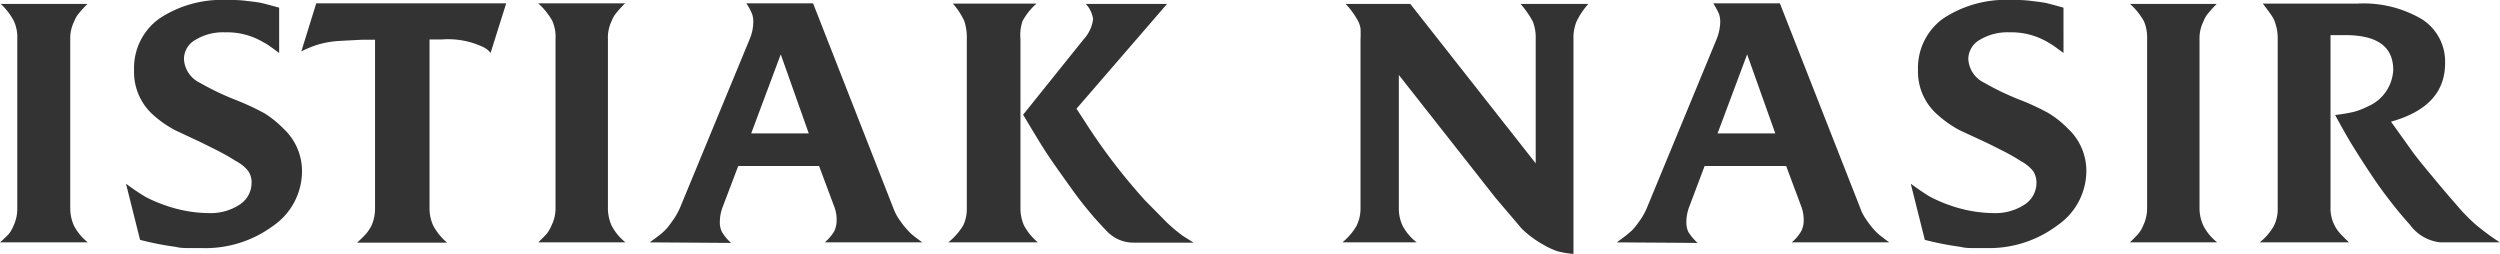
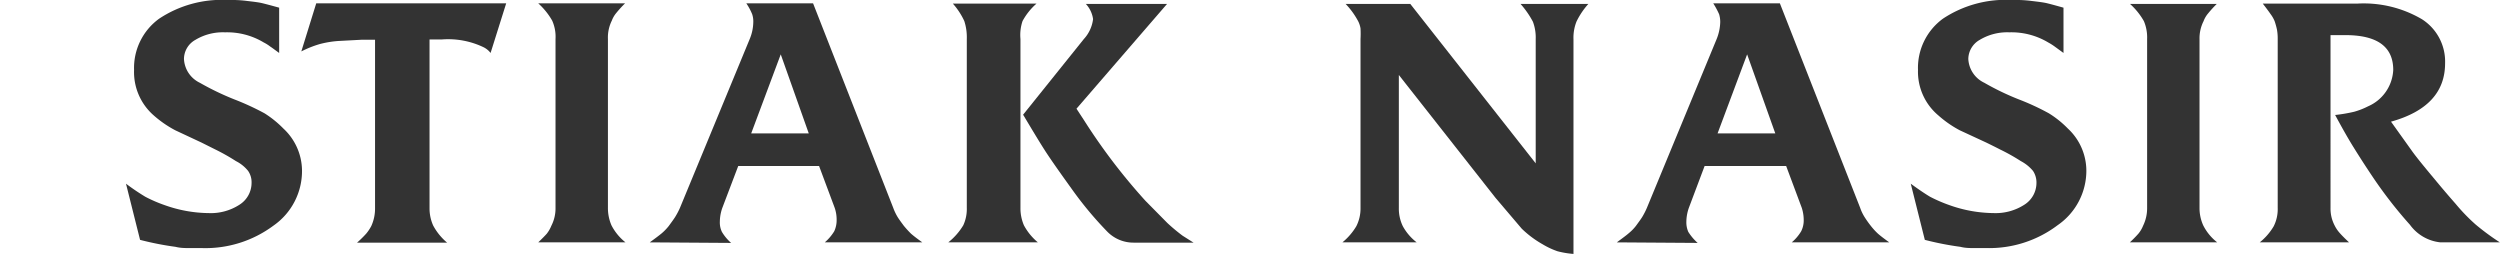
<svg xmlns="http://www.w3.org/2000/svg" id="Layer_1" data-name="Layer 1" viewBox="0 0 179.38 18.22">
  <defs>
    <style>.cls-1{fill:#333;}</style>
  </defs>
  <title>Istiak-nasir-logo</title>
-   <path class="cls-1" d="M1.38,34.59A8.61,8.61,0,0,0,2,34a2.12,2.12,0,0,0,.33-.56,2.85,2.85,0,0,0,.29-1.29V20a2.83,2.83,0,0,0-.24-1.28,4.53,4.53,0,0,0-.95-1.24H7.66a8.29,8.29,0,0,0-.63.69,1.86,1.86,0,0,0-.32.55A2.72,2.72,0,0,0,6.42,20V32.11a3.1,3.1,0,0,0,.26,1.27,3.77,3.77,0,0,0,1,1.21Z" transform="translate(-1.38 -17.2)" />
  <path class="cls-1" d="M10.42,30.38a16.37,16.37,0,0,0,1.39.94,10.12,10.12,0,0,0,1.39.6,9.61,9.61,0,0,0,3.16.57,3.78,3.78,0,0,0,2.2-.6,1.85,1.85,0,0,0,.87-1.56,1.42,1.42,0,0,0-.25-.87,2.66,2.66,0,0,0-.87-.7,14.58,14.58,0,0,0-1.47-.83l-1-.5-1.88-.88a7.84,7.84,0,0,1-1.55-1.07A4.12,4.12,0,0,1,11,22.22a4.36,4.36,0,0,1,1.8-3.68A8.12,8.12,0,0,1,17.7,17.2h.52a8.72,8.72,0,0,1,.9.07c.43.05.75.09.95.13s.65.16,1.34.35V21c-.29-.21-.5-.37-.64-.46a2.81,2.81,0,0,0-.46-.29,5.1,5.1,0,0,0-2.78-.73,3.82,3.82,0,0,0-2.13.54,1.58,1.58,0,0,0-.82,1.37,2,2,0,0,0,1.14,1.71,19.48,19.48,0,0,0,2.47,1.19,18.6,18.6,0,0,1,2.17,1,7.42,7.42,0,0,1,1.35,1.09,4.15,4.15,0,0,1,1.34,3A4.77,4.77,0,0,1,21,33.39,8.18,8.18,0,0,1,15.86,35l-.89,0c-.31,0-.64,0-1-.09a21.32,21.32,0,0,1-2.54-.5Z" transform="translate(-1.38 -17.2)" />
  <path class="cls-1" d="M23,20.89l1.07-3.45H37.7L36.58,21a1.46,1.46,0,0,0-.48-.4,5.88,5.88,0,0,0-3-.57H32.2v12.1a3,3,0,0,0,.26,1.25,4.19,4.19,0,0,0,1,1.23H27a8.24,8.24,0,0,0,.66-.65,3.17,3.17,0,0,0,.36-.54,3,3,0,0,0,.27-1.29V20.05l-.93,0-1.69.09a7.15,7.15,0,0,0-1.34.22A7.48,7.48,0,0,0,23,20.89Z" transform="translate(-1.38 -17.2)" />
  <path class="cls-1" d="M40,34.59c.27-.26.48-.47.62-.63a2.39,2.39,0,0,0,.32-.56,2.73,2.73,0,0,0,.3-1.29V20A2.83,2.83,0,0,0,41,18.68,5,5,0,0,0,40,17.44h6.23a8.29,8.29,0,0,0-.63.69,1.86,1.86,0,0,0-.32.55A2.72,2.72,0,0,0,45,20V32.11a3.1,3.1,0,0,0,.26,1.27,3.77,3.77,0,0,0,1,1.21Z" transform="translate(-1.38 -17.2)" />
  <path class="cls-1" d="M48,34.59c.4-.29.68-.5.86-.65a3.71,3.71,0,0,0,.51-.53c.16-.22.31-.42.44-.62a5.34,5.34,0,0,0,.36-.68l5-12.1a3.27,3.27,0,0,0,.26-1.22,1.64,1.64,0,0,0-.08-.57,4.22,4.22,0,0,0-.42-.78h4.79l5.75,14.67a3.81,3.81,0,0,0,.32.67c.12.19.27.39.44.62a7.45,7.45,0,0,0,.51.56c.17.15.44.36.82.63h-7a3.35,3.35,0,0,0,.68-.8,1.87,1.87,0,0,0,.17-.82,2.58,2.58,0,0,0-.14-.86l-1.12-3H54.35l-1.14,3a3.08,3.08,0,0,0-.18,1,1.55,1.55,0,0,0,.15.73,3.29,3.29,0,0,0,.66.79ZM57.4,21.1l-2.12,5.67h4.13Z" transform="translate(-1.38 -17.2)" />
  <path class="cls-1" d="M69.42,34.59a4.54,4.54,0,0,0,1.08-1.23,2.79,2.79,0,0,0,.25-1.25V20a3.77,3.77,0,0,0-.18-1.29,5.09,5.09,0,0,0-.82-1.25h6a4.51,4.51,0,0,0-1,1.25A3.13,3.13,0,0,0,74.6,20V32.11a3.08,3.08,0,0,0,.25,1.26,4.13,4.13,0,0,0,1,1.22Zm5.37-9.16L79.15,20a2.57,2.57,0,0,0,.66-1.43,2,2,0,0,0-.52-1.09h5.83L78.62,25l.53.81a42.33,42.33,0,0,0,4.42,5.8l1.57,1.59a13.06,13.06,0,0,0,1.09.91l.79.5H82.74a2.63,2.63,0,0,1-1.93-.81,25.84,25.84,0,0,1-2.5-3c-.77-1.07-1.38-1.93-1.81-2.58S75.49,26.6,74.79,25.43Z" transform="translate(-1.38 -17.2)" />
  <path class="cls-1" d="M97.7,34.59a4.42,4.42,0,0,0,1-1.16A2.81,2.81,0,0,0,99,32.11V20a7.13,7.13,0,0,0,0-.76,1.73,1.73,0,0,0-.17-.52,5.62,5.62,0,0,0-.9-1.24h4.64l9,11.44V20a3.21,3.21,0,0,0-.2-1.24,6.54,6.54,0,0,0-.89-1.28h4.87a5.41,5.41,0,0,0-.85,1.26,3.13,3.13,0,0,0-.22,1.28V35.42a6.66,6.66,0,0,1-1.14-.19,5.57,5.57,0,0,1-1.07-.5,7.32,7.32,0,0,1-1.5-1.12l-1.88-2.21-6.94-8.82v9.53a2.9,2.9,0,0,0,.28,1.31,3.72,3.72,0,0,0,1,1.17Z" transform="translate(-1.38 -17.2)" />
  <path class="cls-1" d="M117.39,34.59c.39-.29.68-.5.85-.65a3.28,3.28,0,0,0,.52-.53c.16-.22.31-.42.44-.62a5.36,5.36,0,0,0,.35-.68l5-12.1a3.48,3.48,0,0,0,.26-1.22,1.91,1.91,0,0,0-.08-.57,6,6,0,0,0-.42-.78h4.78l5.76,14.67a3.21,3.21,0,0,0,.32.67,7.45,7.45,0,0,0,.44.62,4.73,4.73,0,0,0,.51.56c.17.15.44.36.82.63h-7a3.13,3.13,0,0,0,.68-.8,1.74,1.74,0,0,0,.18-.82,2.87,2.87,0,0,0-.14-.86l-1.12-3h-5.85l-1.13,3a3.08,3.08,0,0,0-.18,1,1.69,1.69,0,0,0,.14.73,3.69,3.69,0,0,0,.67.79Zm9.35-13.49-2.12,5.67h4.14Z" transform="translate(-1.38 -17.2)" />
  <path class="cls-1" d="M138.48,30.38c.6.44,1.07.75,1.39.94a10.7,10.7,0,0,0,1.39.6,9.67,9.67,0,0,0,3.17.57,3.8,3.8,0,0,0,2.2-.6,1.85,1.85,0,0,0,.87-1.56,1.49,1.49,0,0,0-.25-.87,2.89,2.89,0,0,0-.87-.7,13.81,13.81,0,0,0-1.48-.83c-.25-.13-.59-.3-1-.5L142,26.55a7.78,7.78,0,0,1-1.54-1.07A4.09,4.09,0,0,1,139,22.22a4.37,4.37,0,0,1,1.79-3.68,8.14,8.14,0,0,1,4.94-1.34h.52a8.67,8.67,0,0,1,.91.07c.42.05.74.09.95.13s.65.16,1.33.35V21l-.63-.46a4,4,0,0,0-.46-.29,5.13,5.13,0,0,0-2.79-.73,3.82,3.82,0,0,0-2.13.54,1.6,1.6,0,0,0-.82,1.37,2,2,0,0,0,1.15,1.71,18.81,18.81,0,0,0,2.47,1.19,17.51,17.51,0,0,1,2.16,1,7.14,7.14,0,0,1,1.36,1.09,4.14,4.14,0,0,1,1.33,3,4.74,4.74,0,0,1-2.05,3.93A8.15,8.15,0,0,1,143.93,35l-.89,0c-.31,0-.65,0-1-.09a21.46,21.46,0,0,1-2.55-.5Z" transform="translate(-1.38 -17.2)" />
  <path class="cls-1" d="M154.2,34.59a8.61,8.61,0,0,0,.62-.63,2.12,2.12,0,0,0,.33-.56,2.85,2.85,0,0,0,.29-1.29V20a3,3,0,0,0-.23-1.28,4.87,4.87,0,0,0-1-1.24h6.23a8.29,8.29,0,0,0-.63.69,1.86,1.86,0,0,0-.32.55,2.72,2.72,0,0,0-.29,1.28V32.11a3,3,0,0,0,.27,1.27,3.6,3.6,0,0,0,1,1.21Z" transform="translate(-1.38 -17.2)" />
  <path class="cls-1" d="M163.52,34.59a4.24,4.24,0,0,0,1-1.15,2.73,2.73,0,0,0,.29-1.33V20a3.69,3.69,0,0,0-.05-.66,5.57,5.57,0,0,0-.17-.62,2.3,2.3,0,0,0-.3-.52c-.1-.15-.28-.39-.55-.74h6.75a8.25,8.25,0,0,1,4.67,1.12,3.6,3.6,0,0,1,1.66,3.16c0,2.08-1.3,3.47-3.88,4.19L174.42,28c.28.4.84,1.09,1.66,2.07.33.4.83,1,1.5,1.76A13.3,13.3,0,0,0,179,33.3a17.06,17.06,0,0,0,1.75,1.29h-4.26a3.09,3.09,0,0,1-2.19-1.26,31.41,31.41,0,0,1-2.54-3.24c-.59-.87-1.07-1.62-1.45-2.23s-.77-1.28-1.38-2.41a10.87,10.87,0,0,0,1.36-.23,5.34,5.34,0,0,0,1-.39,3,3,0,0,0,1.81-2.61c0-1.67-1.15-2.5-3.43-2.5h-1.07V32.1a2.73,2.73,0,0,0,.07.68,2.63,2.63,0,0,0,.22.59,2.41,2.41,0,0,0,.38.56q.24.27.66.66Z" transform="translate(-1.38 -17.2)" />
</svg>